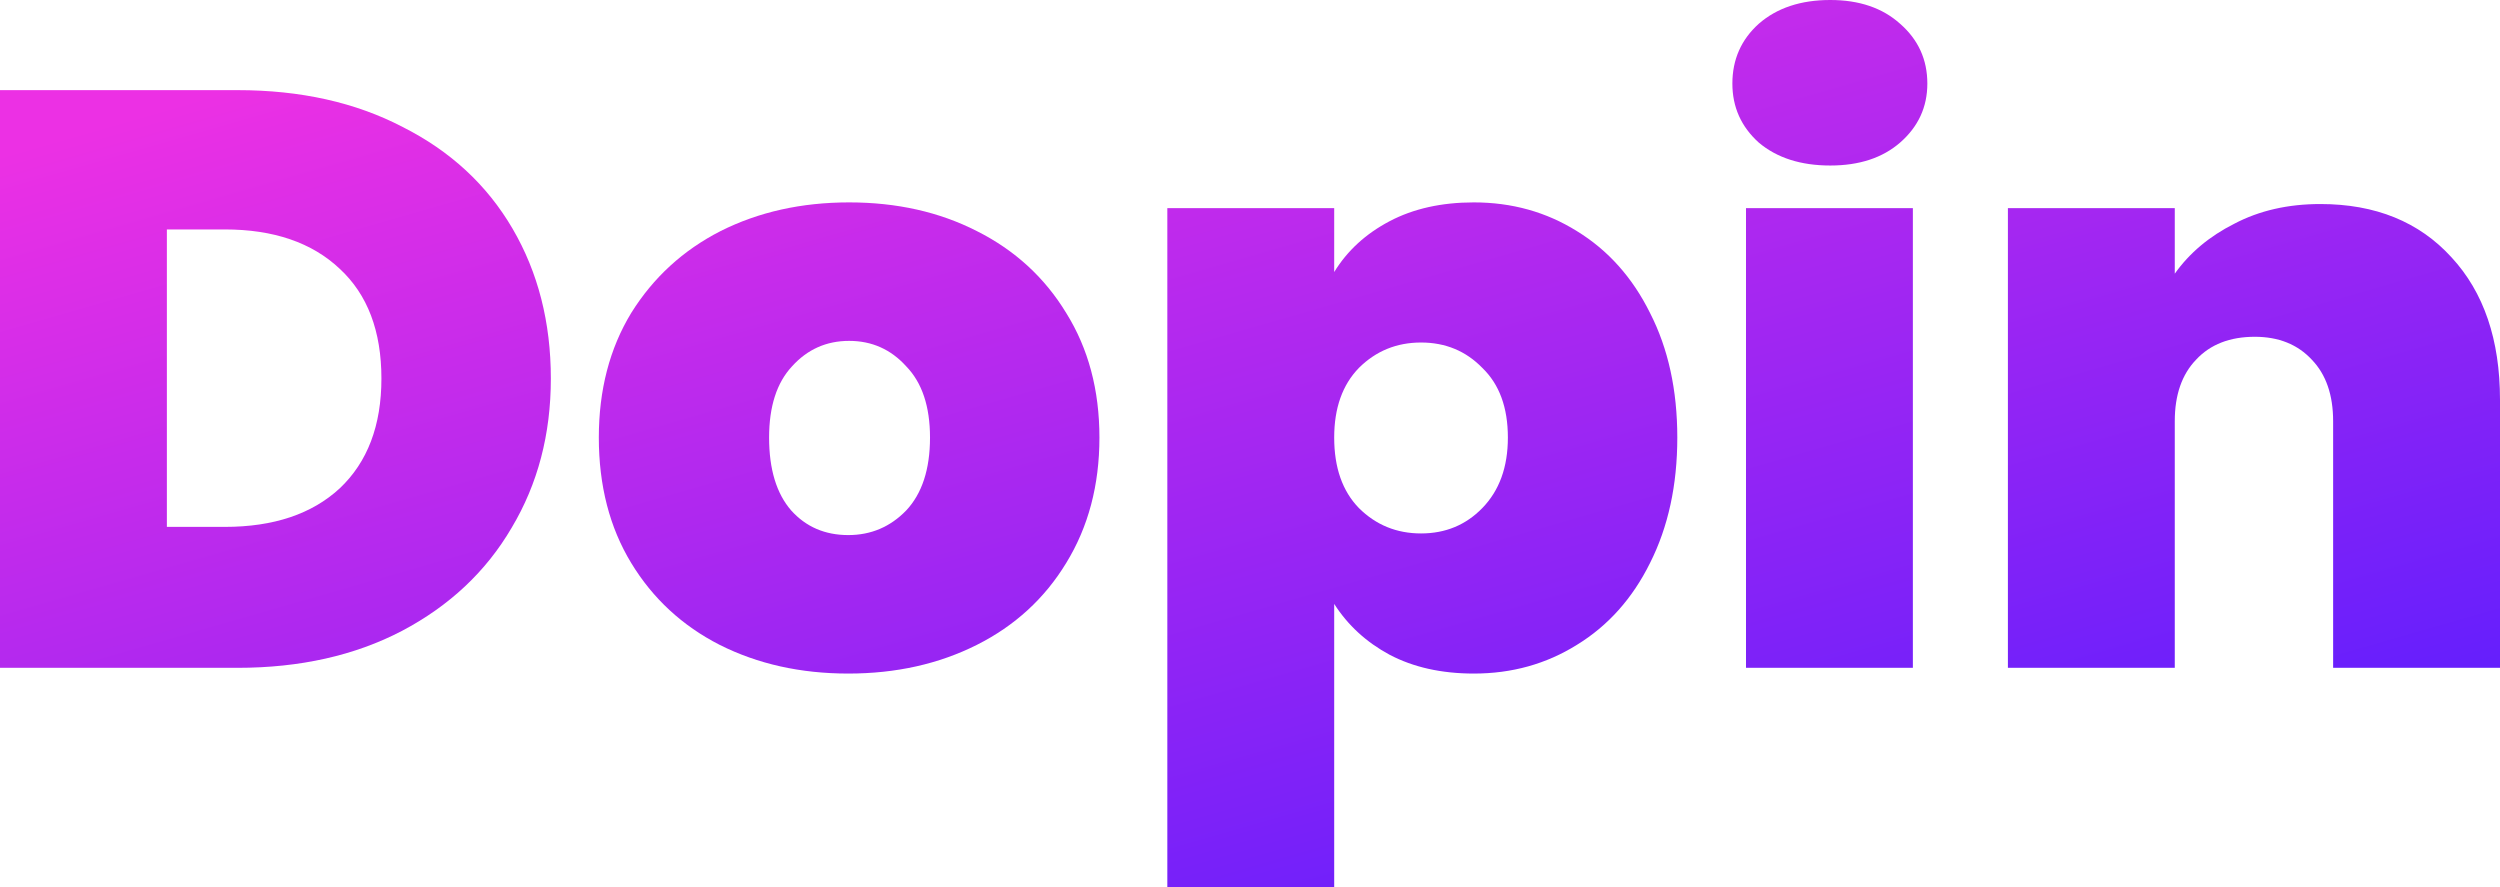
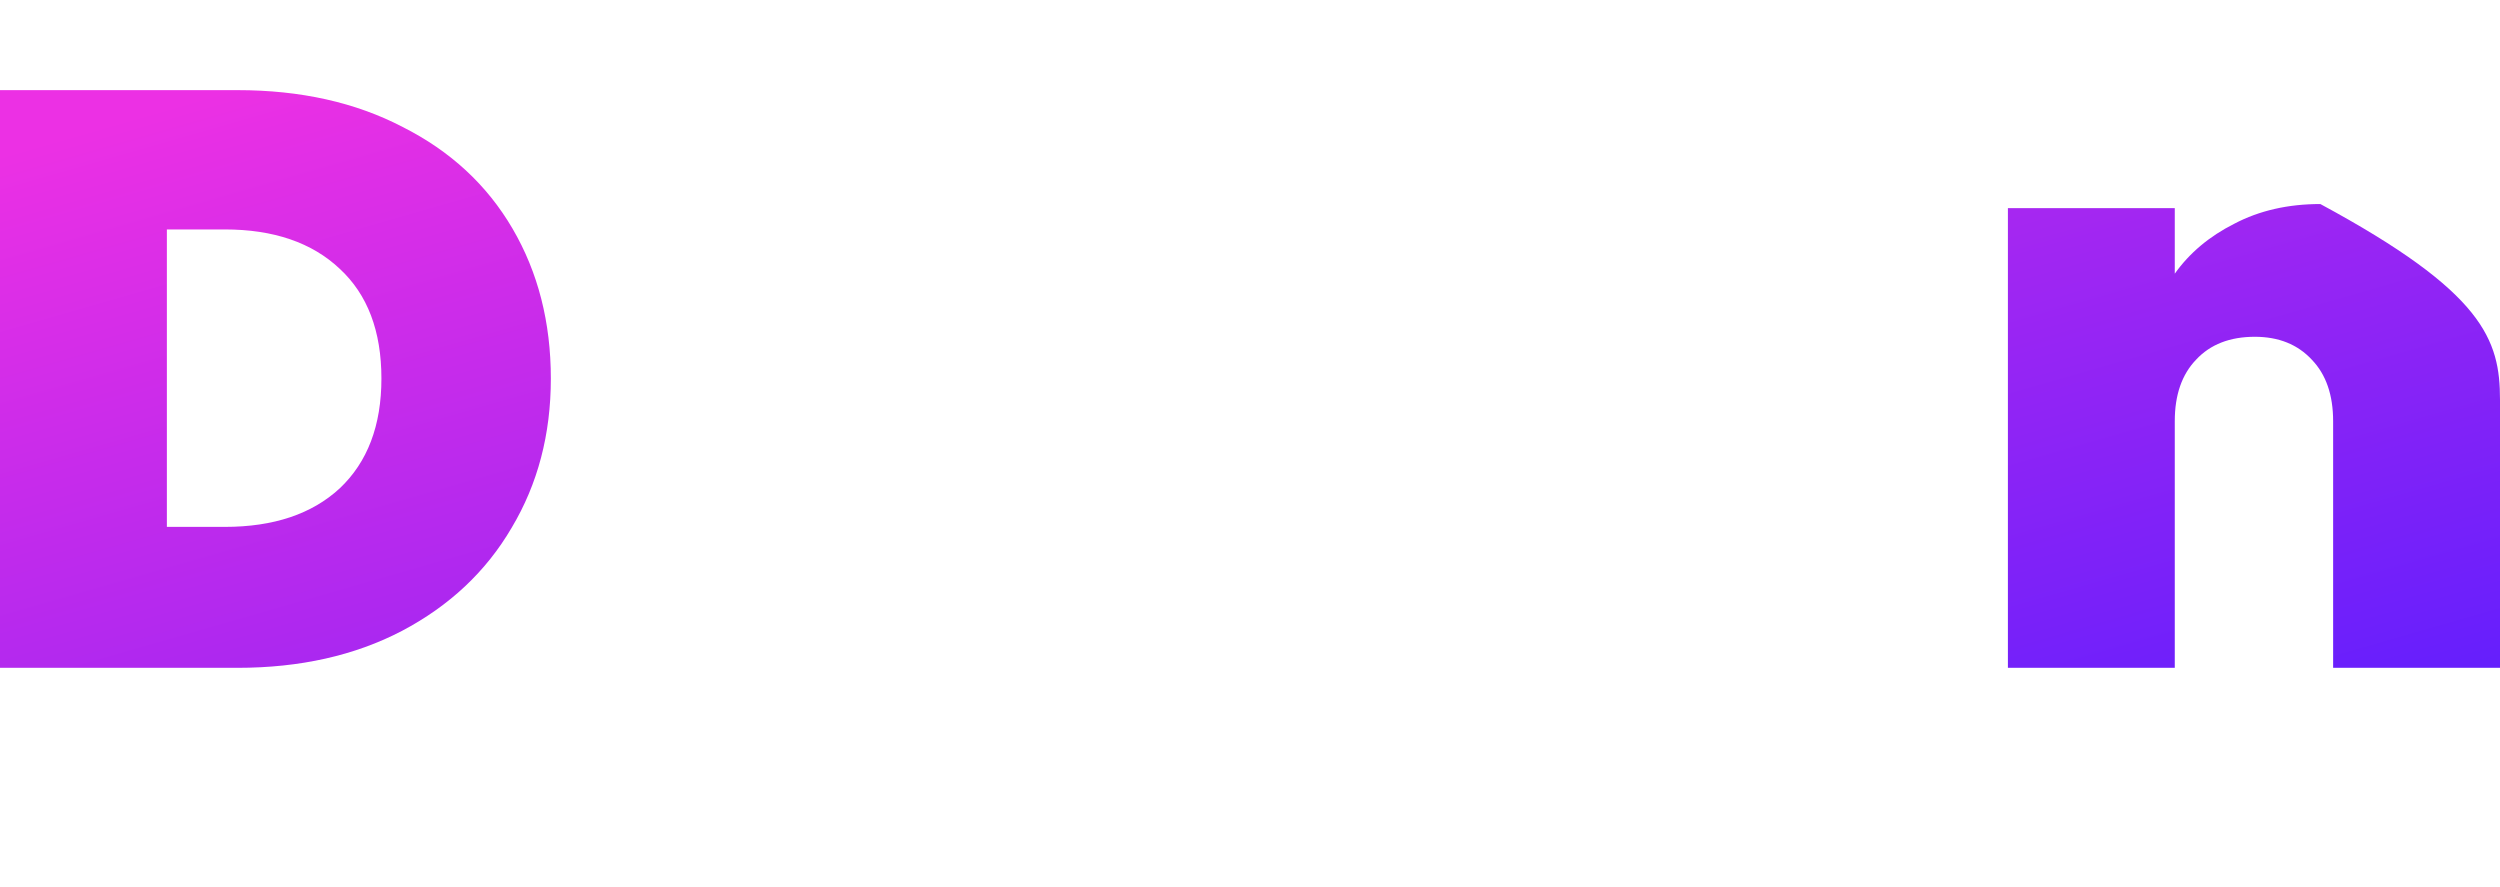
<svg xmlns="http://www.w3.org/2000/svg" width="724" height="257" viewBox="0 0 724 257" fill="none">
  <path d="M68.79 26.103C87.036 26.103 102.98 29.663 116.623 36.782C130.431 43.743 141.033 53.552 148.429 66.208C155.826 78.864 159.525 93.34 159.525 109.634C159.525 125.771 155.744 140.167 148.183 152.824C140.786 165.48 130.184 175.447 116.377 182.724C102.734 189.843 86.871 193.403 68.79 193.403H0V26.103H68.79ZM65.092 152.586C79.228 152.586 90.323 148.869 98.378 141.433C106.432 133.839 110.459 123.24 110.459 109.634C110.459 95.871 106.432 85.271 98.378 77.836C90.323 70.242 79.228 66.445 65.092 66.445H48.326V152.586H65.092Z" fill="url(#paint0_linear_26_6)" />
-   <path d="M245.661 195.064C231.854 195.064 219.443 192.295 208.43 186.758C197.582 181.221 189.034 173.311 182.788 163.028C176.542 152.745 173.419 140.642 173.419 126.72C173.419 112.957 176.542 100.933 182.788 90.65C189.199 80.367 197.828 72.457 208.677 66.92C219.69 61.383 232.1 58.614 245.908 58.614C259.715 58.614 272.043 61.383 282.892 66.92C293.905 72.457 302.534 80.367 308.78 90.65C315.191 100.933 318.396 112.957 318.396 126.72C318.396 140.484 315.191 152.586 308.78 163.028C302.534 173.311 293.905 181.221 282.892 186.758C271.879 192.295 259.468 195.064 245.661 195.064ZM245.661 154.959C252.236 154.959 257.825 152.586 262.427 147.84C267.03 142.936 269.331 135.896 269.331 126.72C269.331 117.703 267.03 110.821 262.427 106.075C257.989 101.171 252.482 98.718 245.908 98.718C239.333 98.718 233.826 101.171 229.388 106.075C224.95 110.821 222.731 117.703 222.731 126.72C222.731 135.896 224.868 142.936 229.141 147.84C233.415 152.586 238.922 154.959 245.661 154.959Z" fill="url(#paint1_linear_26_6)" />
-   <path d="M386.383 78.785C390.164 72.615 395.506 67.711 402.41 64.072C409.314 60.433 417.45 58.614 426.819 58.614C437.832 58.614 447.777 61.383 456.653 66.92C465.694 72.457 472.762 80.367 477.857 90.65C483.117 100.933 485.747 112.957 485.747 126.72C485.747 140.484 483.117 152.586 477.857 163.028C472.762 173.311 465.694 181.221 456.653 186.758C447.777 192.295 437.832 195.064 426.819 195.064C417.45 195.064 409.314 193.244 402.41 189.606C395.671 185.967 390.328 181.063 386.383 174.893V257H338.058V60.275H386.383V78.785ZM436.682 126.72C436.682 118.019 434.216 111.295 429.285 106.549C424.518 101.645 418.601 99.193 411.533 99.193C404.465 99.193 398.465 101.645 393.534 106.549C388.767 111.454 386.383 118.177 386.383 126.72C386.383 135.421 388.767 142.224 393.534 147.128C398.465 152.033 404.465 154.485 411.533 154.485C418.601 154.485 424.518 152.033 429.285 147.128C434.216 142.066 436.682 135.263 436.682 126.72Z" fill="url(#paint2_linear_26_6)" />
-   <path d="M530.051 47.935C521.504 47.935 514.6 45.721 509.34 41.291C504.245 36.703 501.697 31.008 501.697 24.205C501.697 17.244 504.245 11.47 509.34 6.882C514.6 2.294 521.504 0 530.051 0C538.434 0 545.174 2.294 550.269 6.882C555.529 11.47 558.159 17.244 558.159 24.205C558.159 31.008 555.529 36.703 550.269 41.291C545.174 45.721 538.434 47.935 530.051 47.935ZM553.968 60.275V193.403H505.642V60.275H553.968Z" fill="url(#paint3_linear_26_6)" />
-   <path d="M671.976 59.089C687.92 59.089 700.577 64.23 709.946 74.513C719.315 84.638 724 98.402 724 115.804V193.403H675.674V121.974C675.674 114.38 673.619 108.448 669.51 104.176C665.401 99.747 659.894 97.532 652.991 97.532C645.758 97.532 640.087 99.747 635.978 104.176C631.868 108.448 629.814 114.38 629.814 121.974V193.403H581.488V60.275H629.814V79.26C634.088 73.248 639.841 68.423 647.073 64.784C654.305 60.987 662.606 59.089 671.976 59.089Z" fill="url(#paint4_linear_26_6)" />
+   <path d="M671.976 59.089C719.315 84.638 724 98.402 724 115.804V193.403H675.674V121.974C675.674 114.38 673.619 108.448 669.51 104.176C665.401 99.747 659.894 97.532 652.991 97.532C645.758 97.532 640.087 99.747 635.978 104.176C631.868 108.448 629.814 114.38 629.814 121.974V193.403H581.488V60.275H629.814V79.26C634.088 73.248 639.841 68.423 647.073 64.784C654.305 60.987 662.606 59.089 671.976 59.089Z" fill="url(#paint4_linear_26_6)" />
  <defs>
    <linearGradient id="paint0_linear_26_6" x1="74.331" y1="23.301" x2="178.237" y2="384.552" gradientUnits="userSpaceOnUse">
      <stop stop-color="#EC30E4" />
      <stop offset="1" stop-color="#581DFF" />
    </linearGradient>
    <linearGradient id="paint1_linear_26_6" x1="74.331" y1="23.301" x2="178.237" y2="384.552" gradientUnits="userSpaceOnUse">
      <stop stop-color="#EC30E4" />
      <stop offset="1" stop-color="#581DFF" />
    </linearGradient>
    <linearGradient id="paint2_linear_26_6" x1="74.331" y1="23.301" x2="178.237" y2="384.552" gradientUnits="userSpaceOnUse">
      <stop stop-color="#EC30E4" />
      <stop offset="1" stop-color="#581DFF" />
    </linearGradient>
    <linearGradient id="paint3_linear_26_6" x1="74.331" y1="23.301" x2="178.237" y2="384.552" gradientUnits="userSpaceOnUse">
      <stop stop-color="#EC30E4" />
      <stop offset="1" stop-color="#581DFF" />
    </linearGradient>
    <linearGradient id="paint4_linear_26_6" x1="74.331" y1="23.301" x2="178.237" y2="384.552" gradientUnits="userSpaceOnUse">
      <stop stop-color="#EC30E4" />
      <stop offset="1" stop-color="#581DFF" />
    </linearGradient>
  </defs>
</svg>